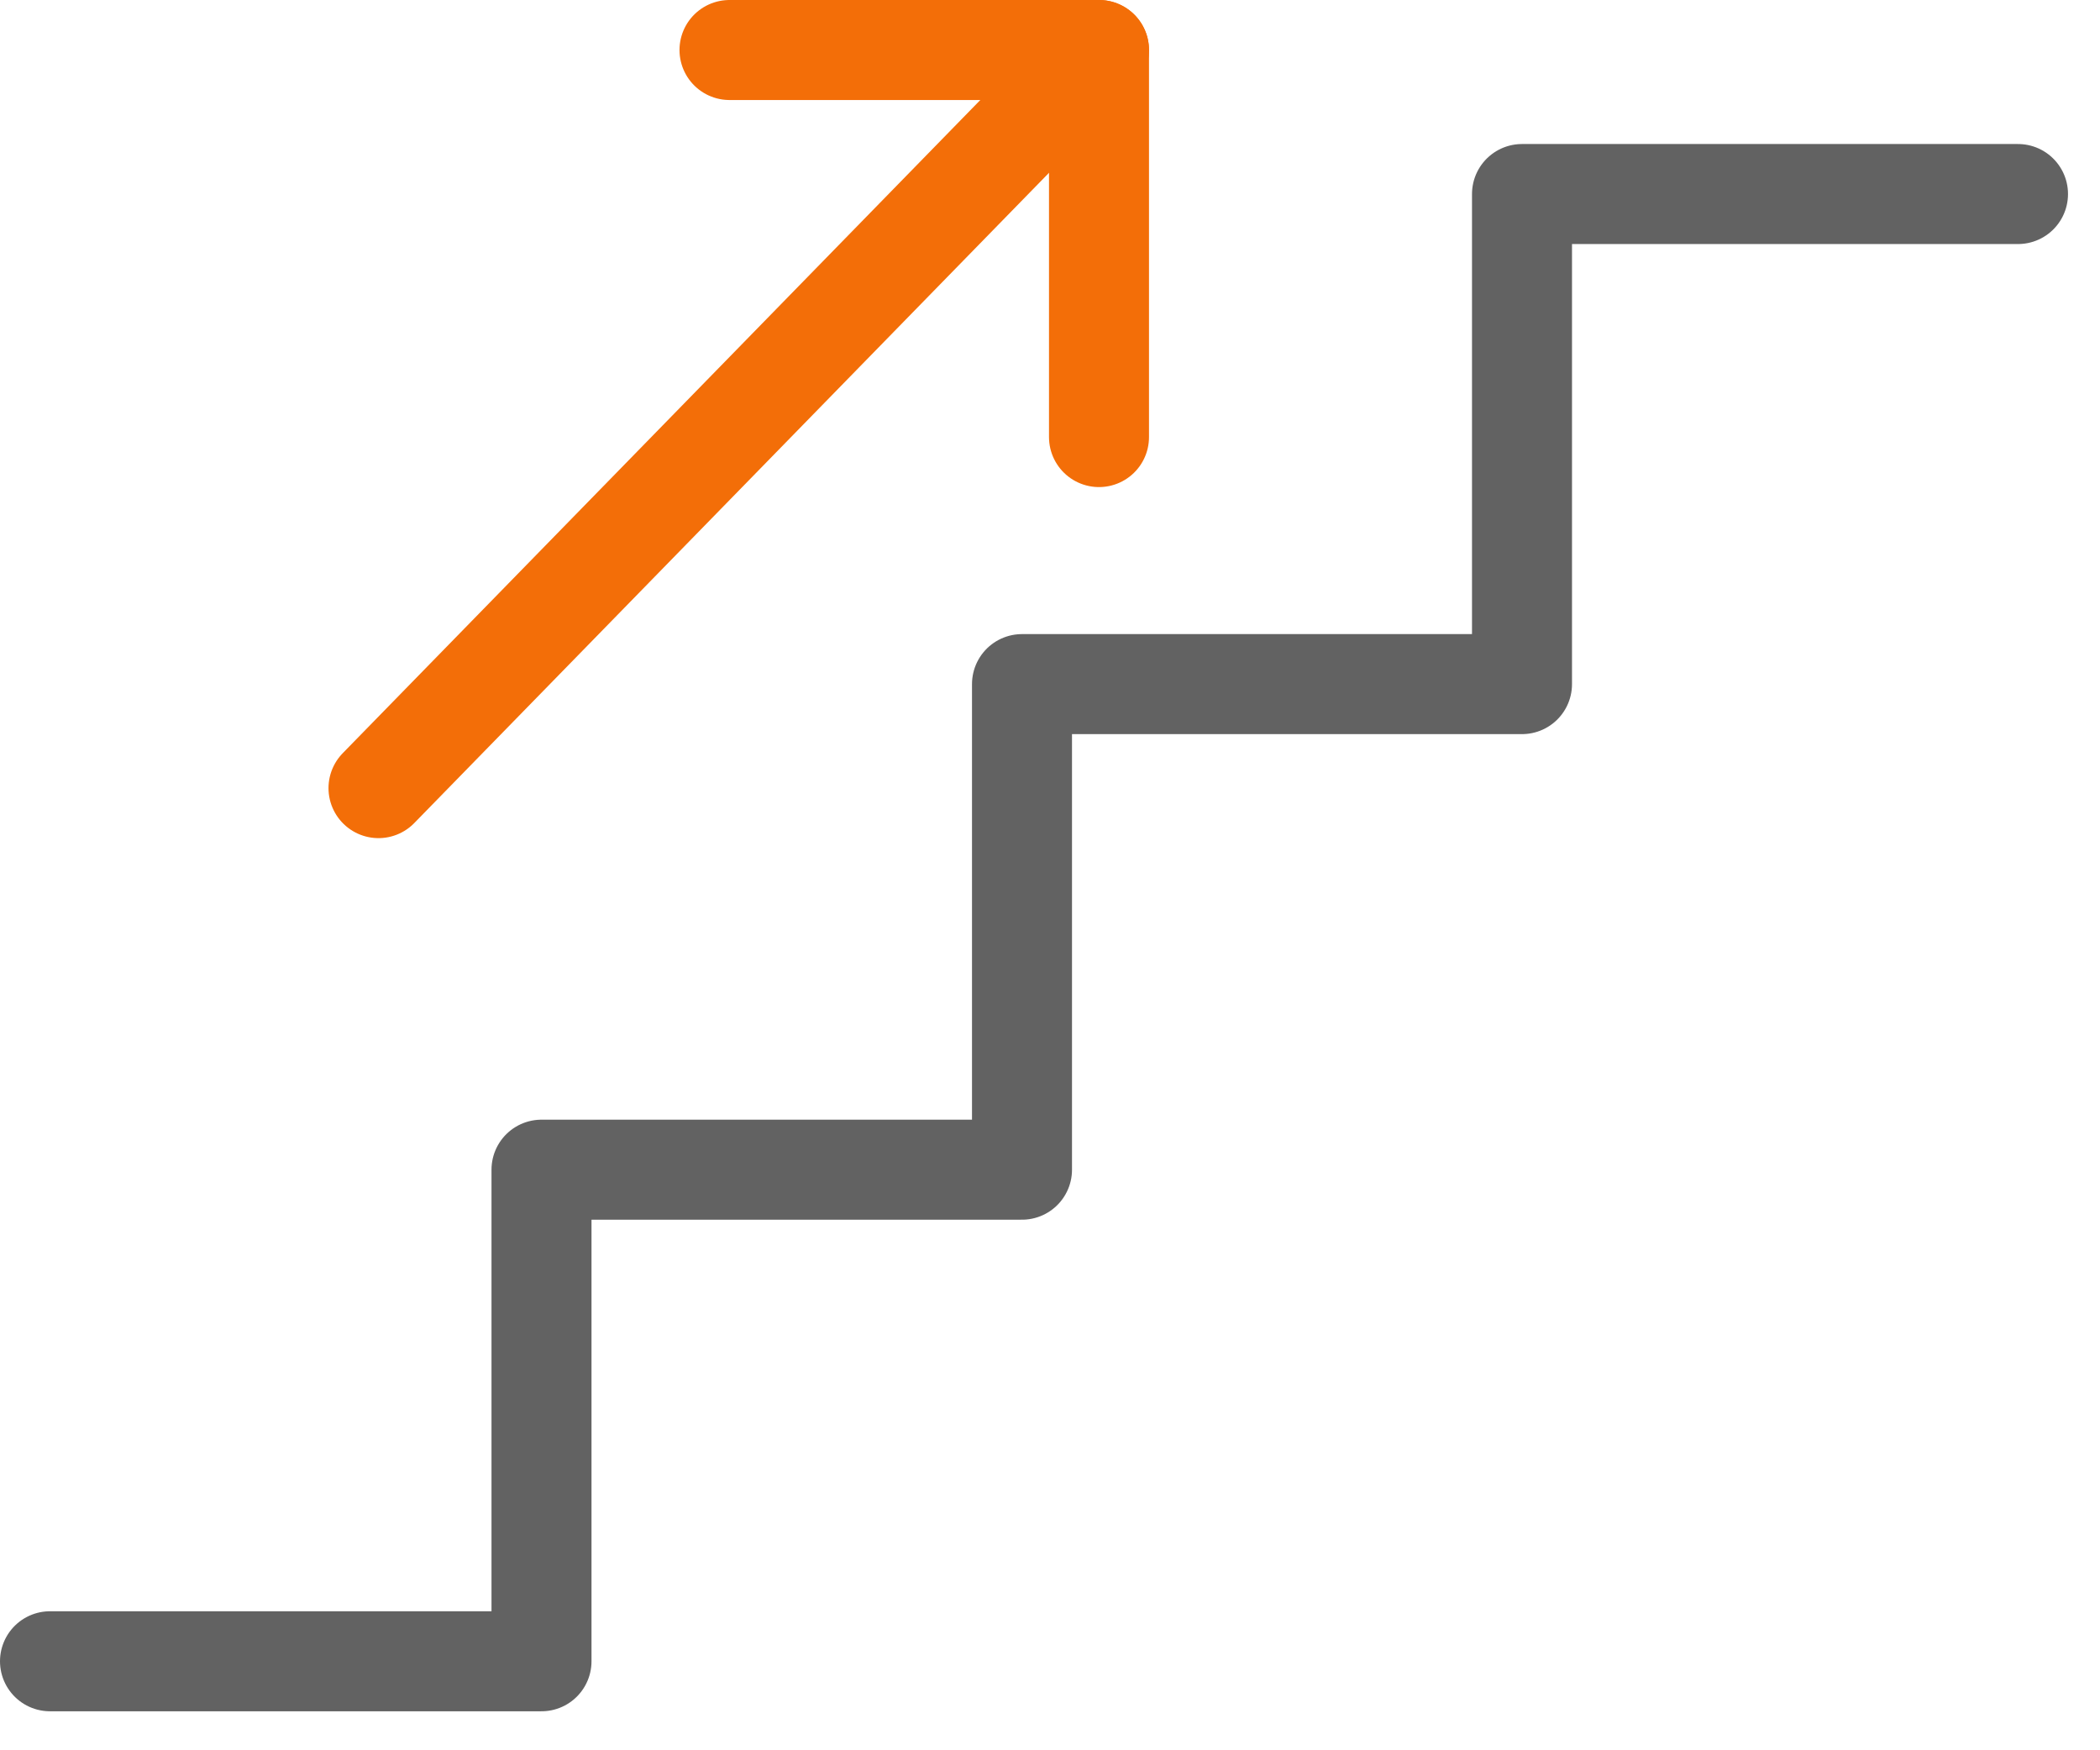
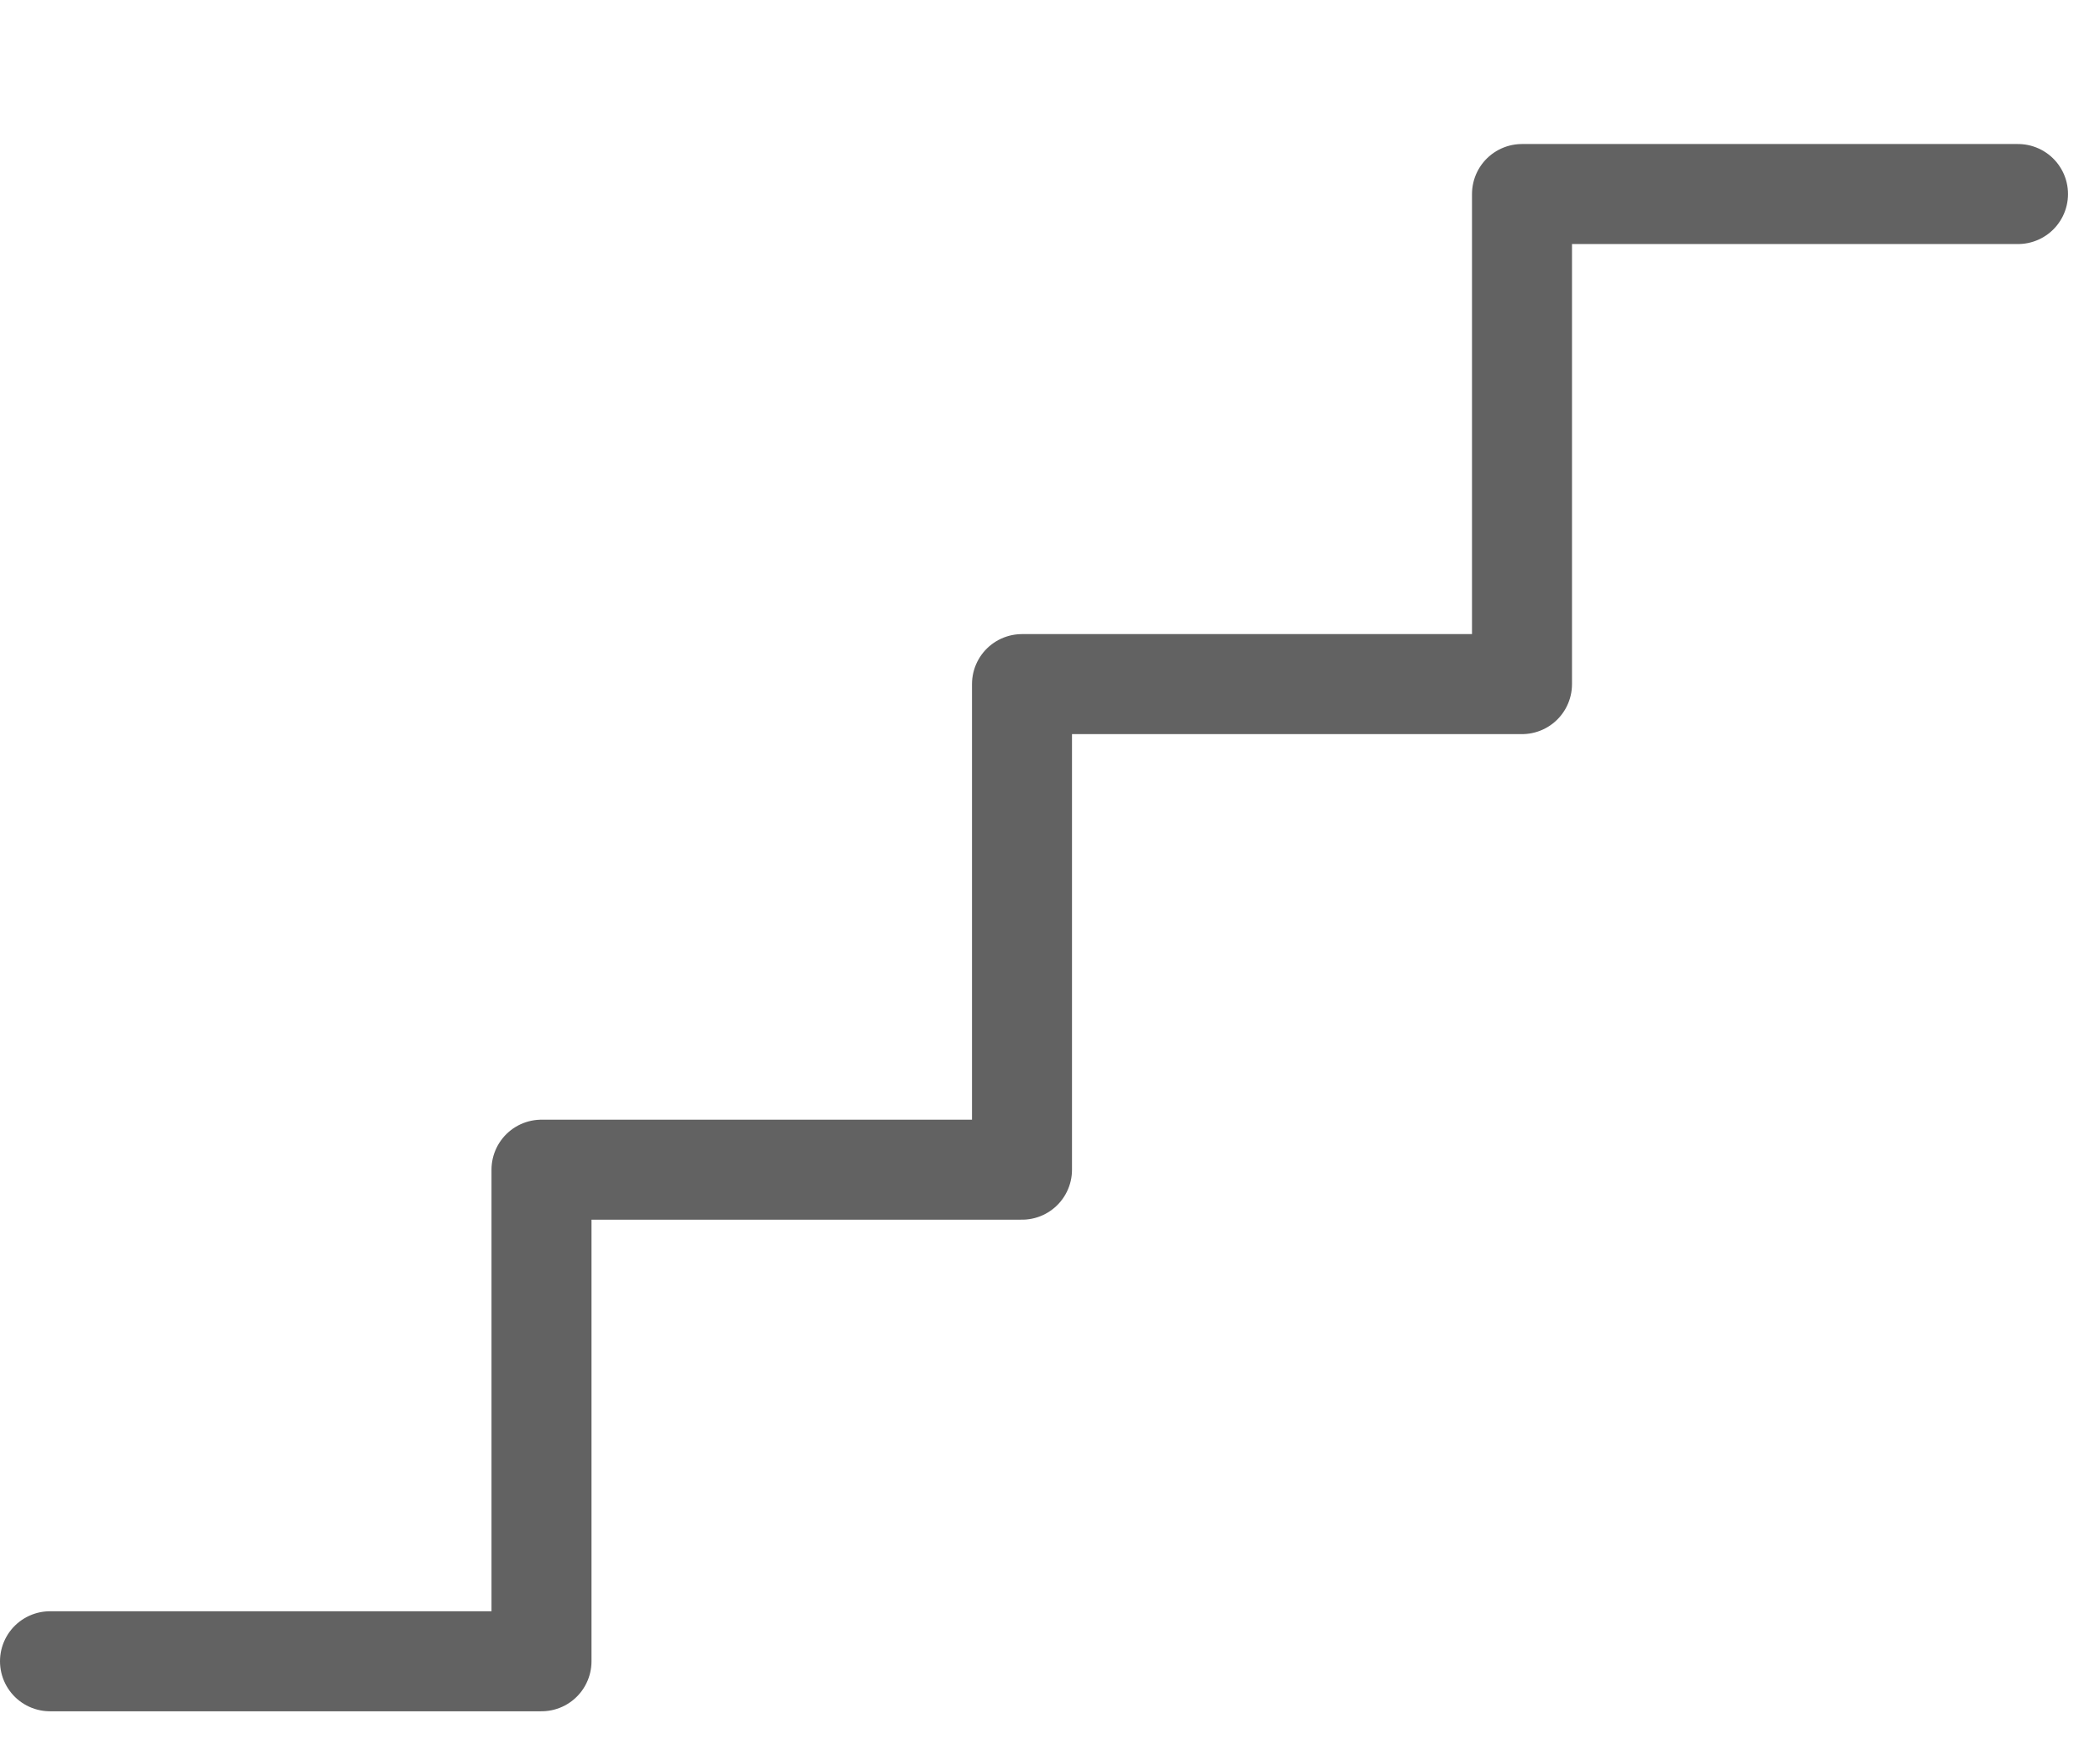
<svg xmlns="http://www.w3.org/2000/svg" width="42" height="35" viewBox="0 0 42 35" fill="none">
  <path d="M1 33.22H10.83V23.39H20.44V13.68H30.44V3.88H40.36" stroke="#626262" stroke-width="2" stroke-linecap="round" stroke-linejoin="round" />
-   <path d="M14.59 1H21.98V8.74" stroke="#F36E08" stroke-width="2" stroke-linecap="round" stroke-linejoin="round" />
-   <path d="M21.98 1L7.57 15.76" stroke="#F36E08" stroke-width="2" stroke-linecap="round" stroke-linejoin="round" />
</svg>